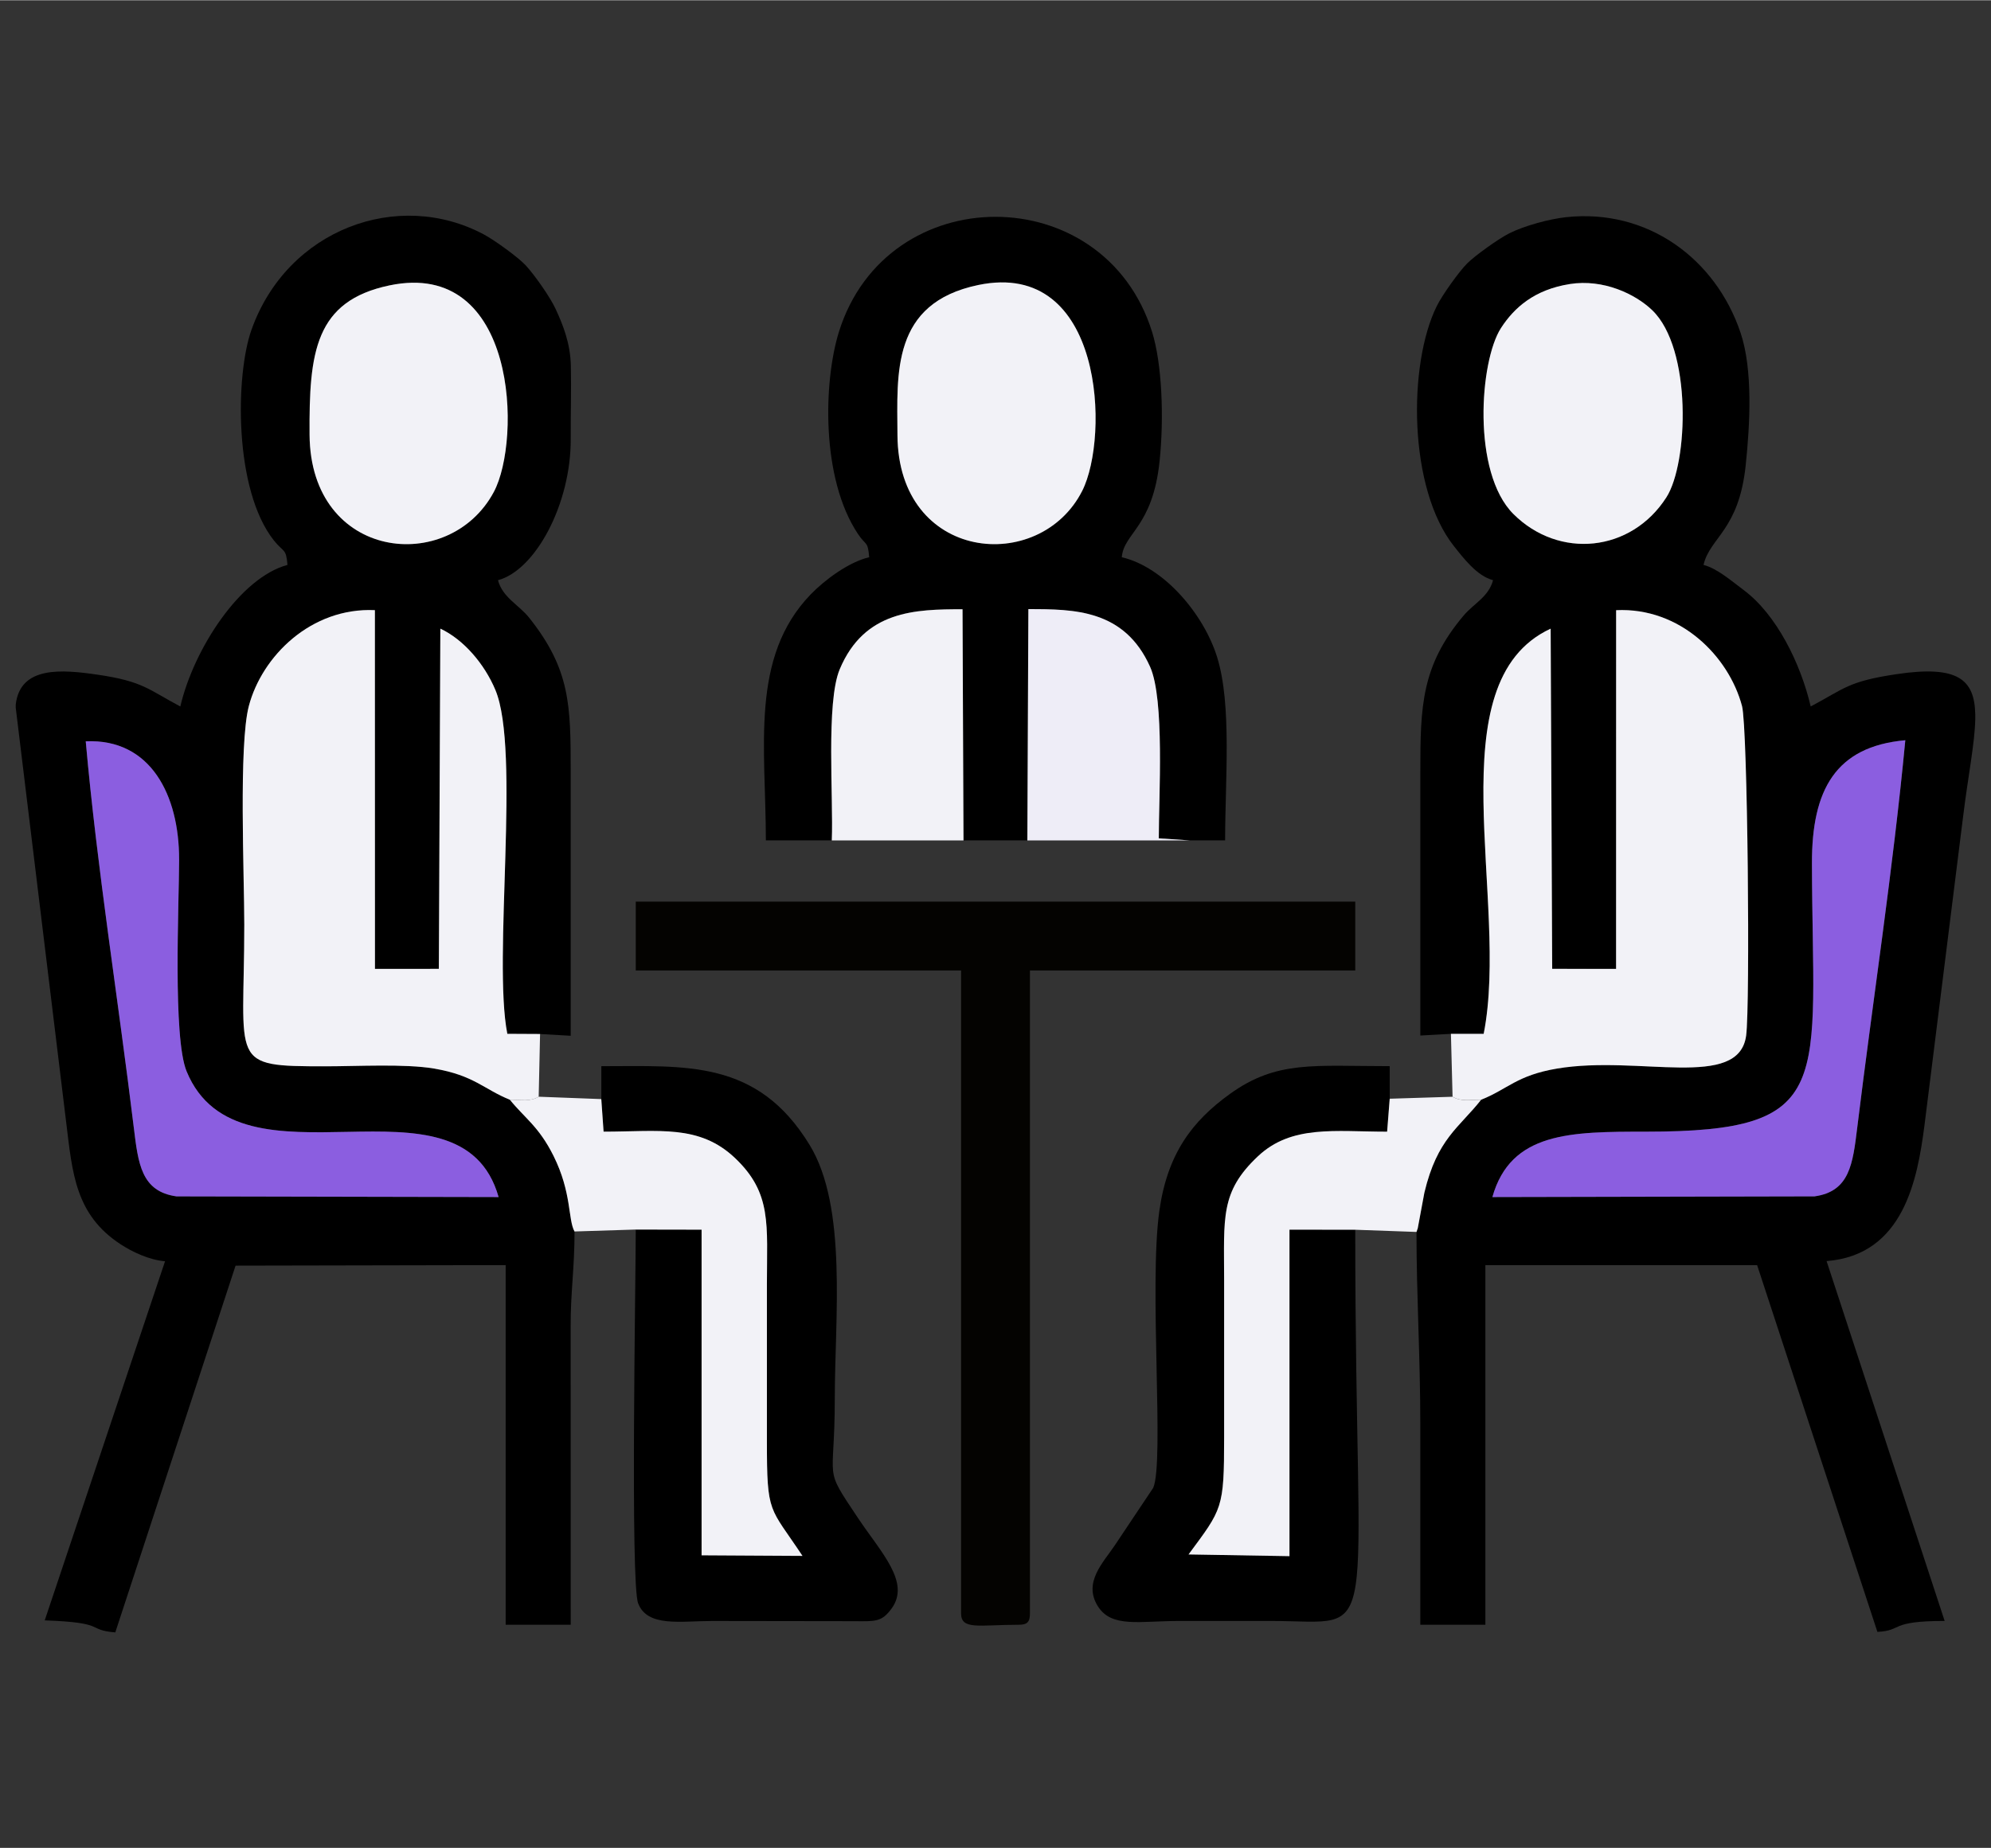
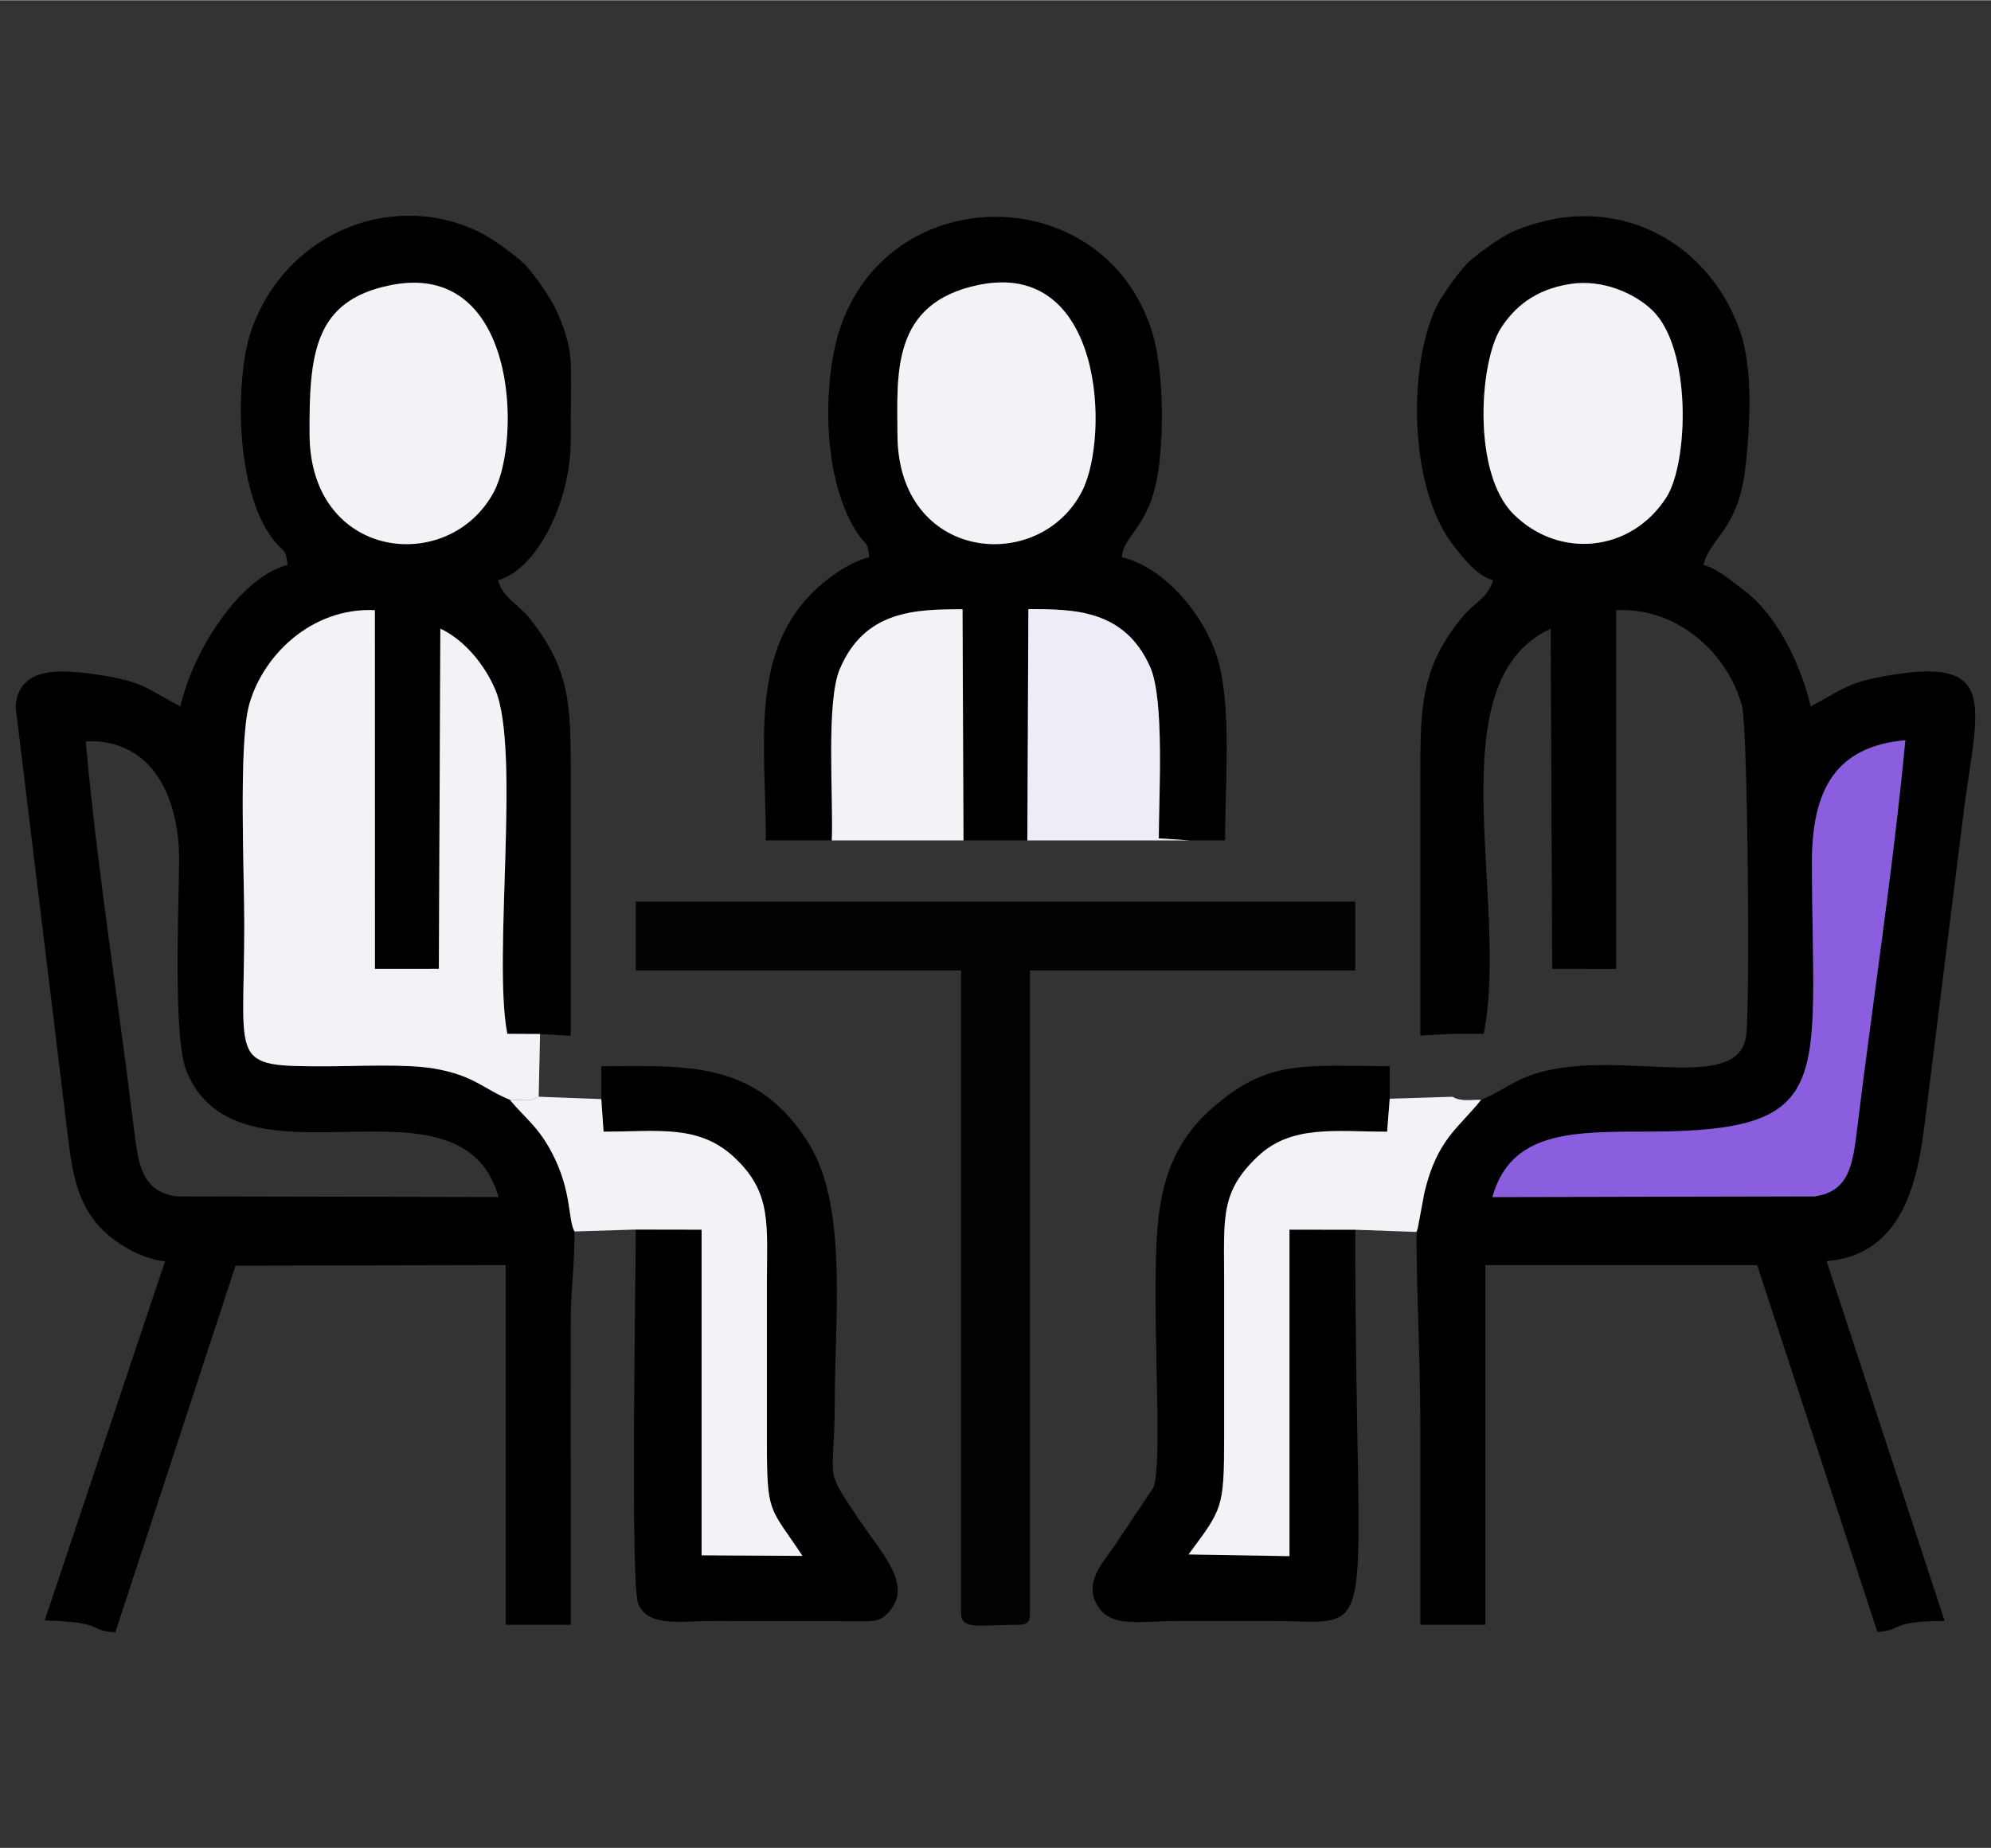
<svg xmlns="http://www.w3.org/2000/svg" xml:space="preserve" width="1.3in" height="1.207in" style="shape-rendering:geometricPrecision; text-rendering:geometricPrecision; image-rendering:optimizeQuality; fill-rule:evenodd; clip-rule:evenodd" viewBox="0 0 1299.99 1206.66">
  <rect x="0" y="0" width="1299.99" height="1206.66" fill="#333333" stroke="none" />
  <defs>
    <style type="text/css">  .fil0 {fill:black} .fil1 {fill:#040301} .fil3 {fill:#8B5EE0} .fil4 {fill:#EEEDF7} .fil2 {fill:#F2F2F7}  </style>
  </defs>
  <g id="Layer_x0020_1">
    <g id="_1383253908640">
      <path class="fil0" d="M55.99 483.98c42.63,-1.92 61.02,35.58 60.95,77.17 -0.06,29.69 -4.21,116.27 4.88,138.37 34.33,83.45 178.88,-5.43 203.72,82.1l-210.29 -0.44c-22.96,-3.19 -25.01,-21.2 -27.89,-44.83 -10.08,-82.87 -24.05,-169.78 -31.39,-252.37zm-45.71 -21.61l0 -2.44c2.94,-25.2 29.93,-22.89 53.28,-19.49 30.02,4.37 33.29,9.74 54.18,20.79 8.73,-37.46 39.04,-84.2 69.97,-92.46 -0.93,-11.16 -2.48,-7.88 -8.94,-16.05 -26.17,-33.11 -25.06,-107.94 -14.59,-137.43 23.37,-65.9 95.91,-92.27 151.84,-62.29 6.97,3.73 22.39,14.88 27.29,20.19 5.81,6.32 15.82,20.57 19.34,28.14 4.85,10.43 9.74,22.43 10.08,37.4 0.36,15.64 -0.17,31.86 -0.08,47.59 0.23,42.78 -23.12,85.93 -47.5,92.44 3.05,11.41 13.6,15.99 20.41,24.57 26.78,33.69 27.07,56.99 27.07,100.38 0,57.48 0,114.95 -0,172.58l-19.99 -1.15 -21.38 -0.11c-9.6,-48.91 8.78,-185.01 -7.8,-224.59 -7.17,-17.11 -20.83,-32.98 -35.93,-40.04l-0.98 222.19 -41.72 0.02 -0.04 -234.28c-41.64,-1.88 -73.69,29.99 -82.3,62.58 -6.69,25.33 -2.98,110.71 -2.98,142.75 0,91.39 -10.89,92.61 53.2,92.58 20.57,-0.01 51.69,-1.74 70.62,1.45 26.22,4.43 32.46,13.47 49.61,20.39 9.83,12.13 18.91,17.44 28.49,36.65 11.98,24.02 9.39,41.59 13.71,49.37 0,23.97 -2.66,40.59 -2.54,61.91l0.04 194.94 -42.48 0 0 -234.89 -176.35 0.35 -78.54 239.54c-19.27,-1.61 -4.77,-6.42 -46.07,-7.86l78.56 -234.53c-10.37,-0.86 -21.36,-6.1 -28.94,-11.04 -29.68,-19.35 -31.56,-46.56 -35.57,-79.37l-32.94 -270.79zm244.04 -276.15c83.48,-17.44 86.29,100.85 68.12,134.88 -29.08,54.48 -119.7,44.93 -120.31,-37.25 -0.4,-53.94 3.54,-87.46 52.19,-97.63z" />
      <path class="fil0" d="M974.43 781.62c12.03,-42.56 51.02,-42.7 100.38,-42.7 124.98,0 108.6,-30.91 108.27,-175.25 -0.11,-47.86 15.32,-76.3 60.96,-80.39 -7.95,83.88 -21.16,169.45 -31.4,253.09 -2.9,23.68 -4.95,41.62 -27.91,44.8l-210.3 0.45zm315.28 -315.3l0 3.32c-0.31,15.72 -4.71,37.12 -7.95,63.6l-25.28 202.11c-4.49,34.02 -13.23,84.12 -63.84,88.09l77.09 235.02c-36.82,0 -26.92,6.28 -43.91,7.14l-78.54 -239.54 -177.43 0 0 234.89 -42.48 0c0,-43.31 0,-86.63 0,-129.94 0,-44.95 -2.5,-84.21 -2.5,-126.62 0.33,-0.63 0.65,-2.36 0.76,-2.02l4.39 -23.62c8.39,-35.29 22.63,-42.37 37.06,-60.69 17.36,-6.88 23.24,-15.95 49.61,-20.37 53.54,-8.98 118.6,14.31 123.44,-21.52 2.67,-19.78 1.03,-201.24 -2.69,-215.22 -8.65,-32.57 -40.46,-64.63 -82.2,-62.61l-0.03 234.25 -41.72 -0.02 -1 -222.17c-75.82,35.19 -26.58,177.76 -43.73,264.62l-21.39 0.01 -19.99 1.1c0,-57.48 0,-114.95 0,-172.43 0,-42.39 0.61,-69.06 28.19,-101.76 6.88,-8.15 16.36,-12.22 19.29,-23.19 -10.48,-2.8 -19.07,-14.11 -25.41,-22.07 -30.01,-37.67 -30.22,-118.92 -11.28,-157.06 3.56,-7.17 14.53,-22.5 19.76,-27.72 5.2,-5.2 20.58,-16.22 27.7,-19.77 9.51,-4.74 25.63,-9.26 37.01,-10.47 53.38,-5.69 97.66,27.39 113.83,75.48 8.12,24.15 6.17,59.91 3.34,86.68 -4.48,42.45 -23.31,46.86 -27.52,64.94 9.22,2.46 18.31,10.57 26.12,16.36 21.59,16 37.35,48.21 43.85,76.1 22.33,-11.82 24.24,-16.37 56.32,-21.14 39.81,-5.91 50.65,3.53 51.13,26.23zm-264.75 -280.98c22.01,-3.46 42.84,6.54 53.8,17.06 26.17,25.11 23.6,99.83 9.32,122.19 -22.99,35.97 -70.15,40.68 -99.95,10.91 -27.13,-27.1 -22.07,-99.76 -8.07,-121.43 8.62,-13.34 21.87,-25.1 44.91,-28.72z" />
      <path class="fil0" d="M638.78 185.96c82,-17.03 85.74,99.11 67.82,134.47 -27.8,54.83 -120.23,46.45 -120.62,-36.52 -0.19,-40.12 -4.13,-86.12 52.8,-97.95zm-95.68 362.72c1.12,-27.67 -3.91,-90.11 5.17,-111.76 16.12,-38.44 49.35,-39.2 80.19,-39.2l0.63 150.96 41.69 0 0.67 -151.05c29.97,0 62.7,0.25 79.47,37.66 9.57,21.35 5.69,84.38 5.69,112.06l20.17 1.33 23.14 0c0,-39.14 4.5,-88.46 -5.23,-119.72 -8.69,-27.95 -34.57,-58.75 -62.24,-65.2 1.33,-15.98 20.18,-19.5 24.69,-62.78 2.93,-28.1 1.65,-63.39 -4.92,-84.43 -31.26,-100.15 -173.19,-100.15 -204.45,0 -10.05,32.19 -11.87,95.65 12.44,132.04 5.27,7.89 6.42,4.34 7.32,15.17 -13.59,3.17 -29.37,15.13 -38.2,24.27 -39.81,41.22 -29.27,100.11 -29.27,160.65l43.04 0z" />
      <path class="fil1" d="M415.1 633.65l212.41 0 0 419.81c0,11.1 11.67,7.5 37.48,7.5 5.76,0 7.5,-1.74 7.5,-7.5l0 -419.81 212.41 0 0 -44.98 -469.79 0 0 44.98z" />
      <path class="fil2" d="M332.92 718.08c8.08,0.03 13.14,1.36 18.81,-1.97l0.9 -40.98 -21.38 -0.11c-9.6,-48.91 8.78,-185.01 -7.8,-224.59 -7.17,-17.11 -20.83,-32.98 -35.93,-40.04l-0.98 222.19 -41.72 0.02 -0.04 -234.28c-41.64,-1.88 -73.69,29.99 -82.3,62.58 -6.69,25.33 -2.98,110.71 -2.98,142.75 0,91.39 -10.89,92.61 53.2,92.58 20.57,-0.01 51.69,-1.74 70.62,1.45 26.22,4.43 32.46,13.47 49.61,20.39z" />
-       <path class="fil2" d="M947.36 675.03l1.07 41.08c5.54,3.25 10.87,1.94 18.63,1.96 17.36,-6.88 23.24,-15.95 49.61,-20.37 53.54,-8.98 118.6,14.31 123.44,-21.52 2.67,-19.78 1.03,-201.24 -2.69,-215.22 -8.65,-32.57 -40.46,-64.63 -82.2,-62.61l-0.03 234.25 -41.72 -0.02 -1 -222.17c-75.82,35.19 -26.58,177.76 -43.73,264.62l-21.39 0.01z" />
      <path class="fil0" d="M392.61 717.67l1.5 21.27c36.05,0 62.48,-4.96 85.86,17.27 24.14,22.95 20.78,43.39 20.78,82.36 -0,34.15 0.01,68.3 0,102.46 -0.02,48.43 1.63,42.39 23.22,74.97l-65.87 -0.38 0 -212.67 -42.99 -0.08c0,32.21 -3.55,230.81 1.55,244.07 6.07,15.78 27.77,11.55 48.43,11.54l92.59 0.13c14.15,0.13 18.02,0.48 24.4,-8.16 12.69,-17.2 -6.82,-36.65 -22.02,-59.44 -22.98,-34.46 -15,-21.41 -15,-77.46 0,-52.67 8.38,-125.36 -16.43,-165.98 -34.15,-55.93 -80.73,-51.42 -136,-51.42l0 21.54z" />
      <path class="fil0" d="M884.89 802.97l-42.96 -0.06 0 213.24 -65.89 -1.12c22.05,-29.85 23.23,-29.76 23.22,-76.51 0,-34.15 0.01,-68.3 0,-102.45 -0,-41.06 -2.67,-57.77 22.05,-81.05 22.02,-20.74 50.35,-16.08 84.38,-16.09l1.69 -21.52 0 -21.28c-49.53,0 -73.71,-3.9 -104.31,18.13 -24.74,17.81 -40.85,39.16 -46.09,76.36 -6.88,48.83 3.39,164.06 -4.01,180.91l-25.02 37.46c-7.57,11.33 -20.96,24.35 -11.07,39.94 9.02,14.21 27.15,9.54 53.06,9.54 19.99,0 39.98,0 59.97,0 73.91,0 54.98,23.15 54.98,-255.49z" />
-       <path class="fil3" d="M116.94 561.15c0.07,-41.59 -18.32,-79.09 -60.95,-77.17 7.34,82.58 21.31,169.49 31.39,252.37 2.87,23.63 4.93,41.64 27.89,44.83l210.29 0.44c-24.84,-87.53 -169.39,1.35 -203.72,-82.1 -9.09,-22.1 -4.94,-108.68 -4.88,-138.37z" />
      <path class="fil3" d="M974.43 781.62l210.3 -0.45c22.96,-3.19 25.01,-21.13 27.91,-44.8 10.24,-83.63 23.45,-169.21 31.4,-253.09 -45.64,4.09 -61.07,32.53 -60.96,80.39 0.33,144.34 16.71,175.25 -108.27,175.25 -49.35,-0 -88.35,0.14 -100.38,42.7z" />
      <path class="fil2" d="M884.89 802.97l39.98 1.43c0.33,-0.63 0.65,-2.36 0.76,-2.02l4.39 -23.62c8.39,-35.29 22.63,-42.37 37.06,-60.69 -7.77,-0.01 -13.1,1.3 -18.63,-1.96l-41.06 1.29 -1.69 21.52c-34.03,0.01 -62.36,-4.65 -84.38,16.09 -24.72,23.28 -22.06,39.99 -22.05,81.05 0.01,34.15 0,68.3 0,102.45 0.01,46.76 -1.18,46.66 -23.22,76.51l65.89 1.12 0 -213.24 42.96 0.06z" />
      <path class="fil2" d="M332.92 718.08c9.83,12.13 18.91,17.44 28.49,36.65 11.98,24.02 9.39,41.59 13.71,49.37l39.98 -1.26 42.99 0.08 0 212.67 65.87 0.38c-21.59,-32.58 -23.23,-26.54 -23.22,-74.97 0.01,-34.15 -0,-68.3 0,-102.46 0,-38.97 3.37,-59.41 -20.78,-82.36 -23.38,-22.22 -49.81,-17.27 -85.86,-17.27l-1.5 -21.27 -40.88 -1.55c-5.67,3.33 -10.73,2 -18.81,1.97z" />
      <path class="fil2" d="M638.78 185.96c-56.93,11.83 -52.98,57.83 -52.8,97.95 0.39,82.97 92.82,91.35 120.62,36.52 17.92,-35.35 14.17,-151.5 -67.82,-134.47z" />
      <path class="fil2" d="M254.32 186.22c-48.65,10.17 -52.58,43.69 -52.19,97.63 0.6,82.17 91.23,91.73 120.31,37.25 18.17,-34.03 15.36,-152.32 -68.12,-134.88z" />
      <path class="fil2" d="M1024.96 185.35c-23.04,3.62 -36.29,15.39 -44.91,28.72 -14,21.67 -19.06,94.32 8.07,121.43 29.81,29.78 76.96,25.06 99.95,-10.91 14.28,-22.35 16.85,-97.07 -9.32,-122.19 -10.96,-10.52 -31.8,-20.52 -53.8,-17.06z" />
      <path class="fil4" d="M670.79 548.69l106 0 -20.17 -1.33c0,-27.68 3.88,-90.71 -5.69,-112.06 -16.77,-37.41 -49.5,-37.66 -79.47,-37.66l-0.67 151.05z" />
      <path class="fil2" d="M543.1 548.69l86 0 -0.63 -150.96c-30.85,0 -64.07,0.76 -80.19,39.2 -9.07,21.65 -4.05,84.09 -5.17,111.76z" />
    </g>
  </g>
</svg>